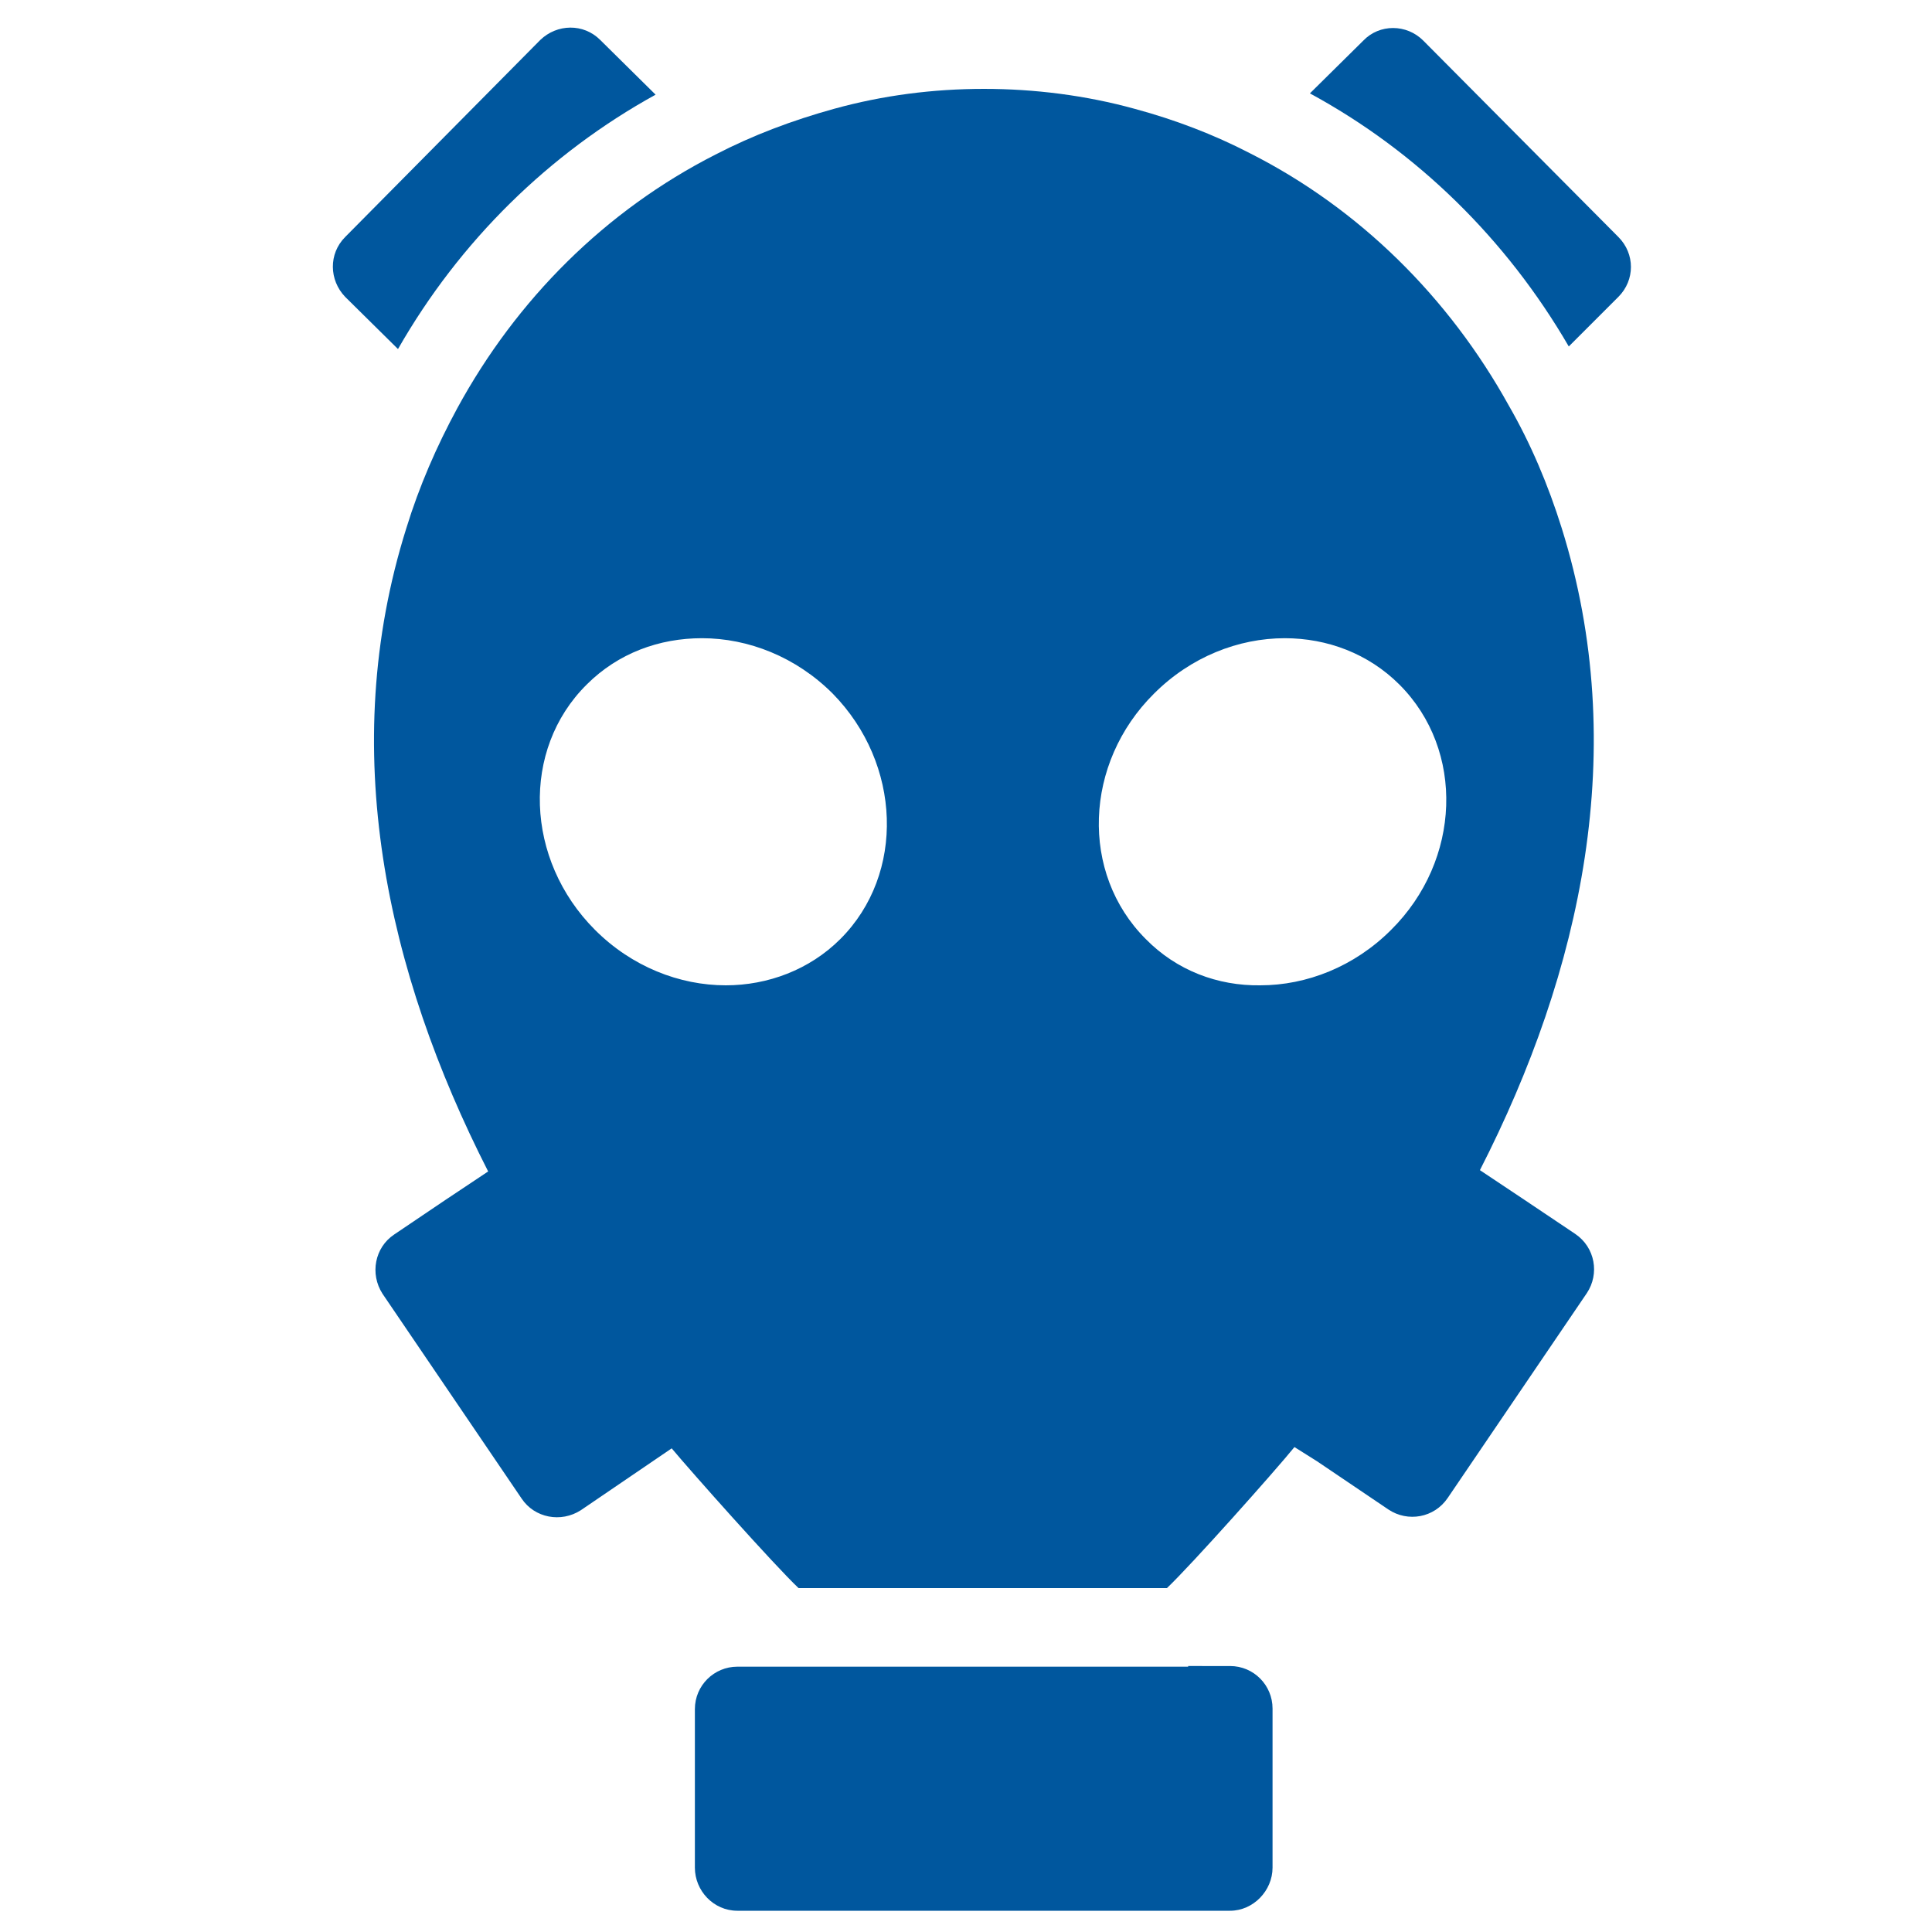
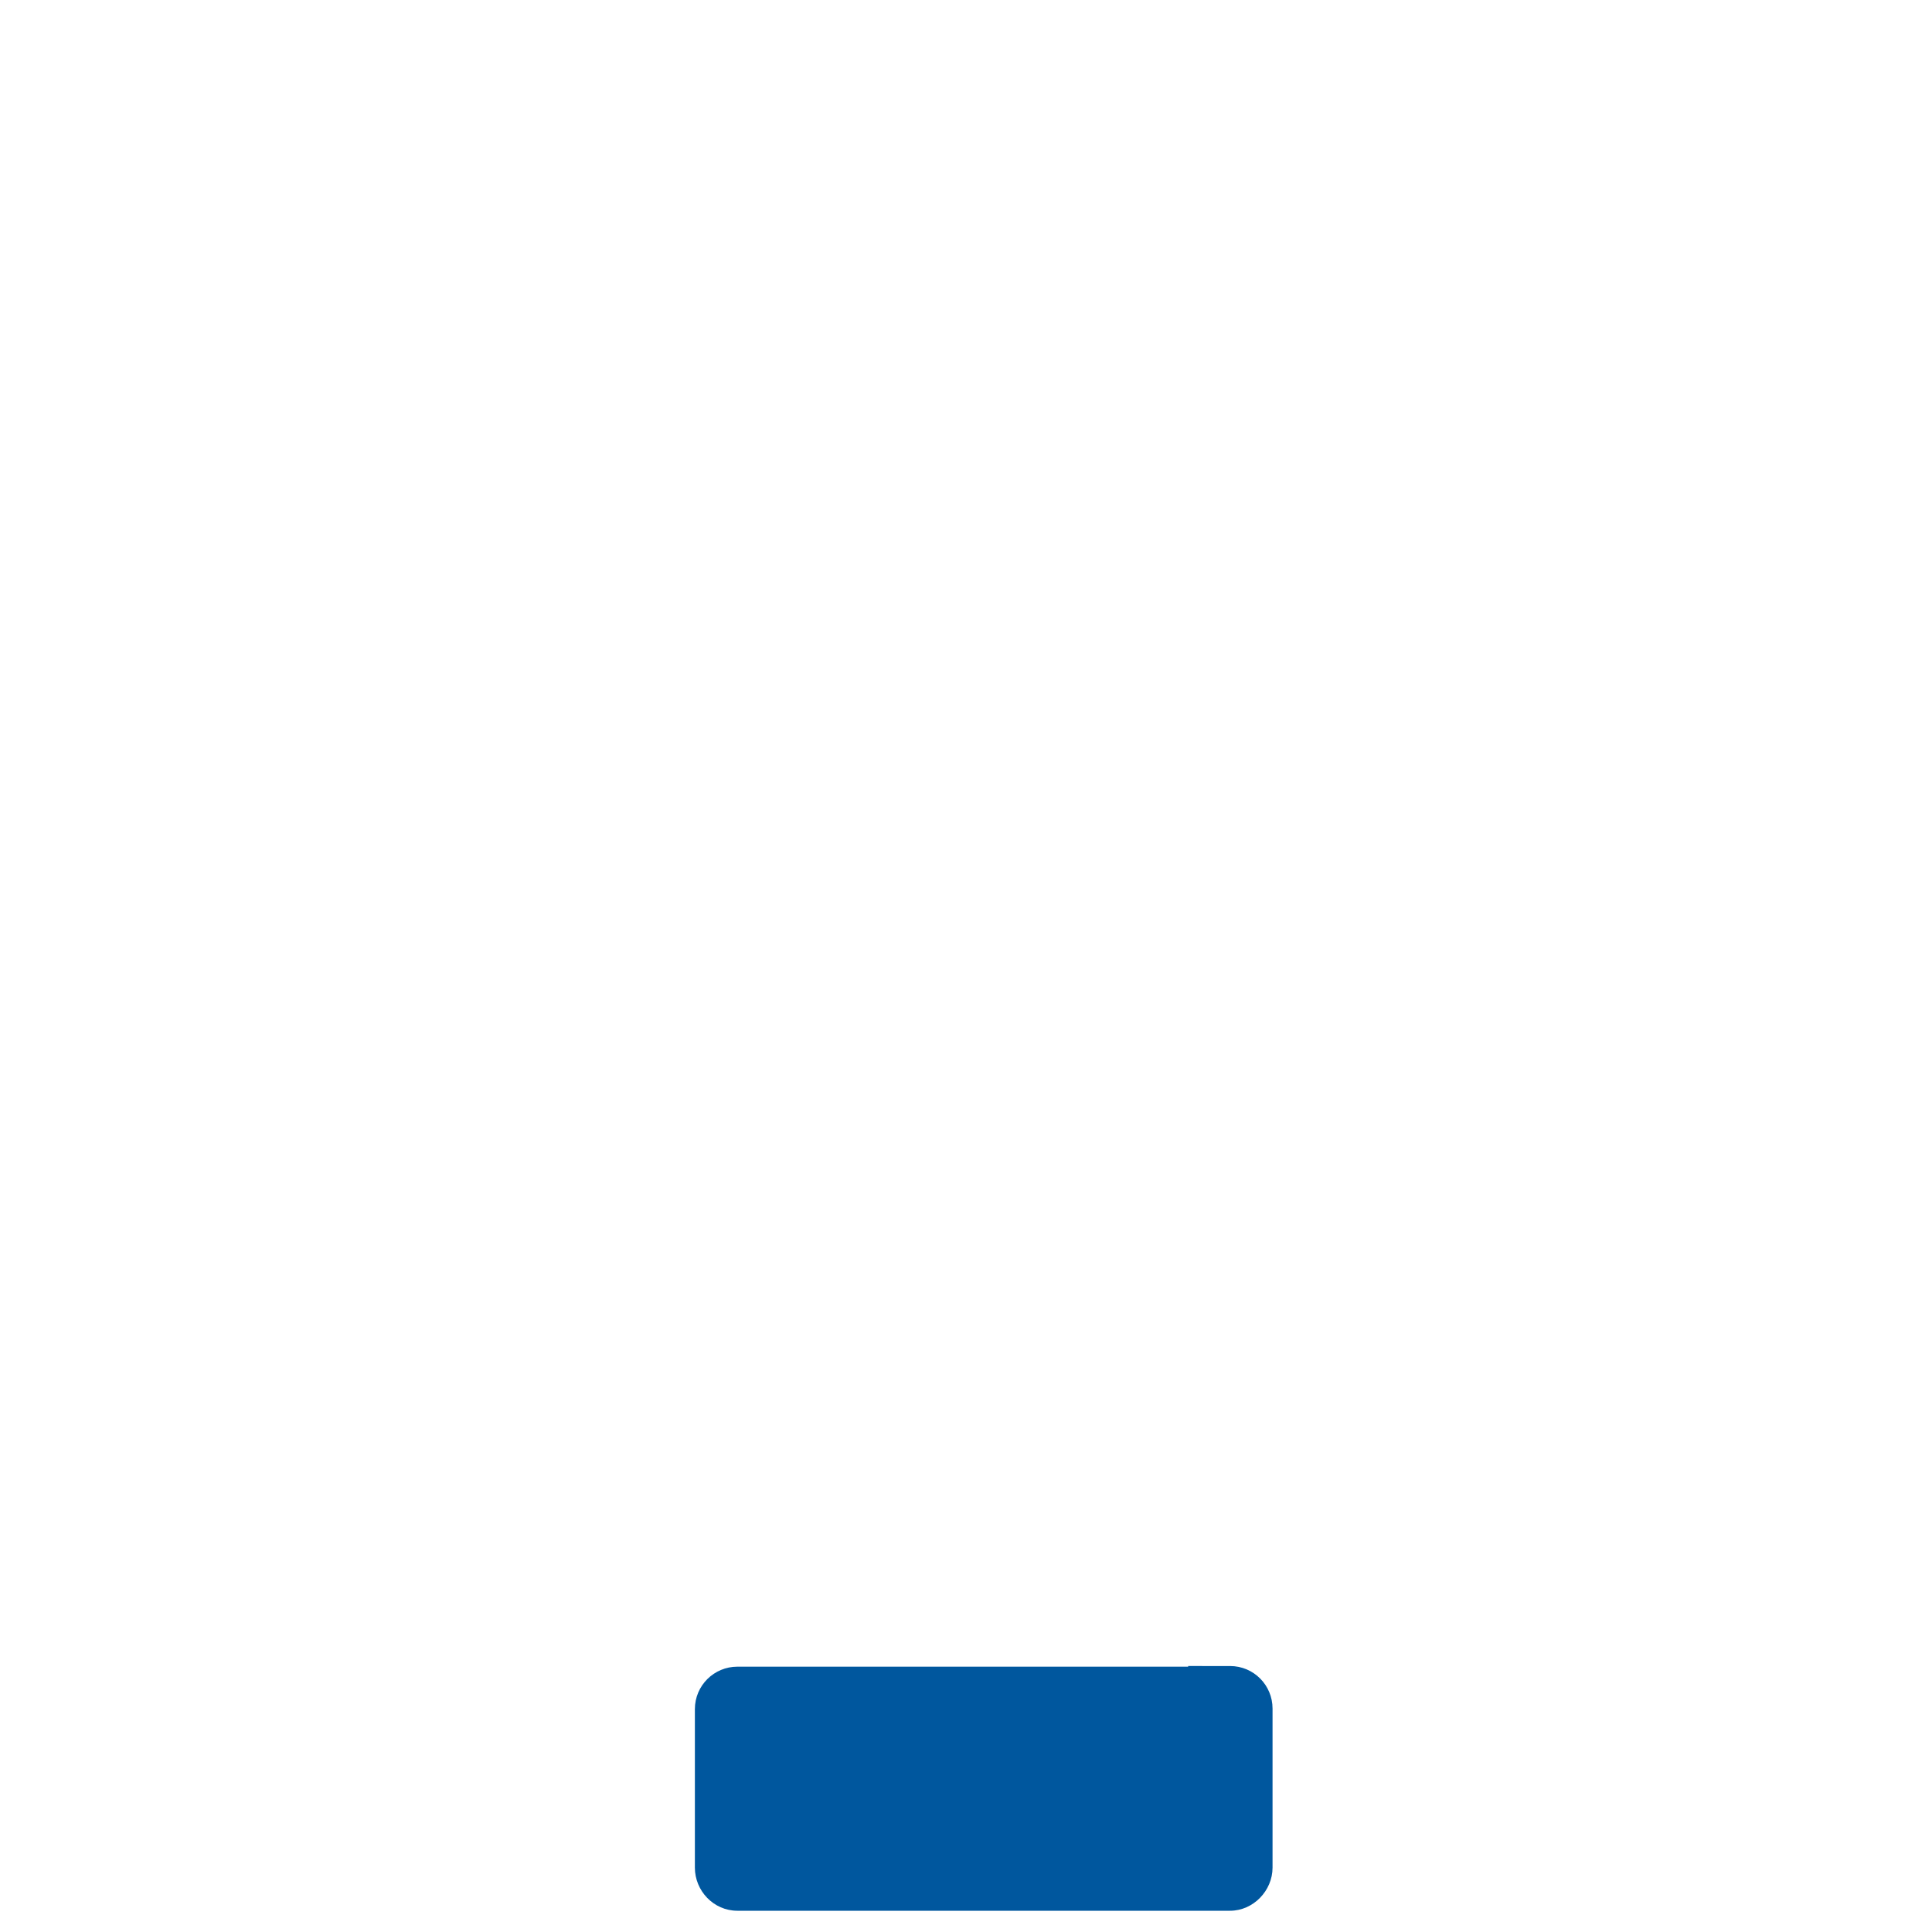
<svg xmlns="http://www.w3.org/2000/svg" version="1.1" id="Capa_1" x="0px" y="0px" viewBox="0 0 300 300" enable-background="new 0 0 300 300" xml:space="preserve">
  <g>
-     <path fill="#00579E" d="M61.8,54.2c9.6-16.8,23.5-30.4,40-39.5l-8.6-8.5c-2.6-2.6-6.7-2.5-9.3,0L53.6,36.8c-2.6,2.6-2.5,6.7,0,9.3   L61.8,54.2z M61.8,54.2" />
-     <path fill="#00579E" d="M211.7,6.3l-8.3,8.2c16.6,9,30.5,22.6,40.2,39.3l7.7-7.7c2.6-2.6,2.6-6.7,0-9.3L221,6.3   C218.4,3.7,214.2,3.7,211.7,6.3L211.7,6.3z M211.7,6.3" />
    <path fill="#00579E" d="M184.5,258.8h-70c-3.6,0-6.6,2.9-6.6,6.6V290c0,3.6,2.9,6.7,6.6,6.7H191c3.6,0,6.6-3.1,6.6-6.7v-24.7   c0-3.6-2.9-6.6-6.6-6.6H184.5z M184.5,258.8" />
-     <path fill="#00579E" d="M204.5,226.9l11.1,7.5c3,2,7.1,1.3,9.2-1.8l21.6-31.8c2-3,1.3-7.1-1.8-9.2l-8.2-5.5l-3.3-2.2l-3.3-2.2   c15.8-30.9,23.4-65.5,12.7-99.7c-2.1-6.7-4.8-13.1-8.2-19c-9.3-16.8-23.2-30.6-40.2-39.2c-5.6-2.9-11.6-5.2-17.9-6.9   c-7.6-2.1-15.6-3.1-23.4-3.1c-7.9,0-15.7,1-23.3,3.1c-6.5,1.8-12.6,4.1-18.4,7.1C94,32.7,80.2,46.5,71,63.4   c-3.2,5.9-5.9,12.1-7.9,18.6c-10.8,34.3-3.1,68.9,12.7,99.9l-3.3,2.2l-3.3,2.2l-8,5.4c-3,2-3.8,6.1-1.8,9.2l21.6,31.8   c2,3,6.1,3.8,9.2,1.8l14.1-9.6c3,3.6,15.9,18.1,19.7,21.7h57.2c3.8-3.6,16.8-18.2,19.8-21.9L204.5,226.9z M130.5,145.8   c-4.8,4.8-11.3,7.2-17.8,7.2c-7.2,0-14.6-2.9-20.3-8.6c-10.9-10.9-11.5-28-1.3-38.1c4.9-4.9,11.3-7.2,17.9-7.2   c7.2,0,14.6,2.9,20.3,8.6C140,118.6,140.6,135.7,130.5,145.8L130.5,145.8z M177.9,145.8c-10.2-10.2-9.6-27.3,1.3-38.1   c5.7-5.7,13.1-8.6,20.3-8.6c6.6,0,13,2.4,17.8,7.2c10.2,10.2,9.6,27.3-1.3,38.1c-5.7,5.7-13.1,8.6-20.3,8.6   C189.1,153.1,182.7,150.7,177.9,145.8L177.9,145.8z M177.9,145.8" />
  </g>
</svg>